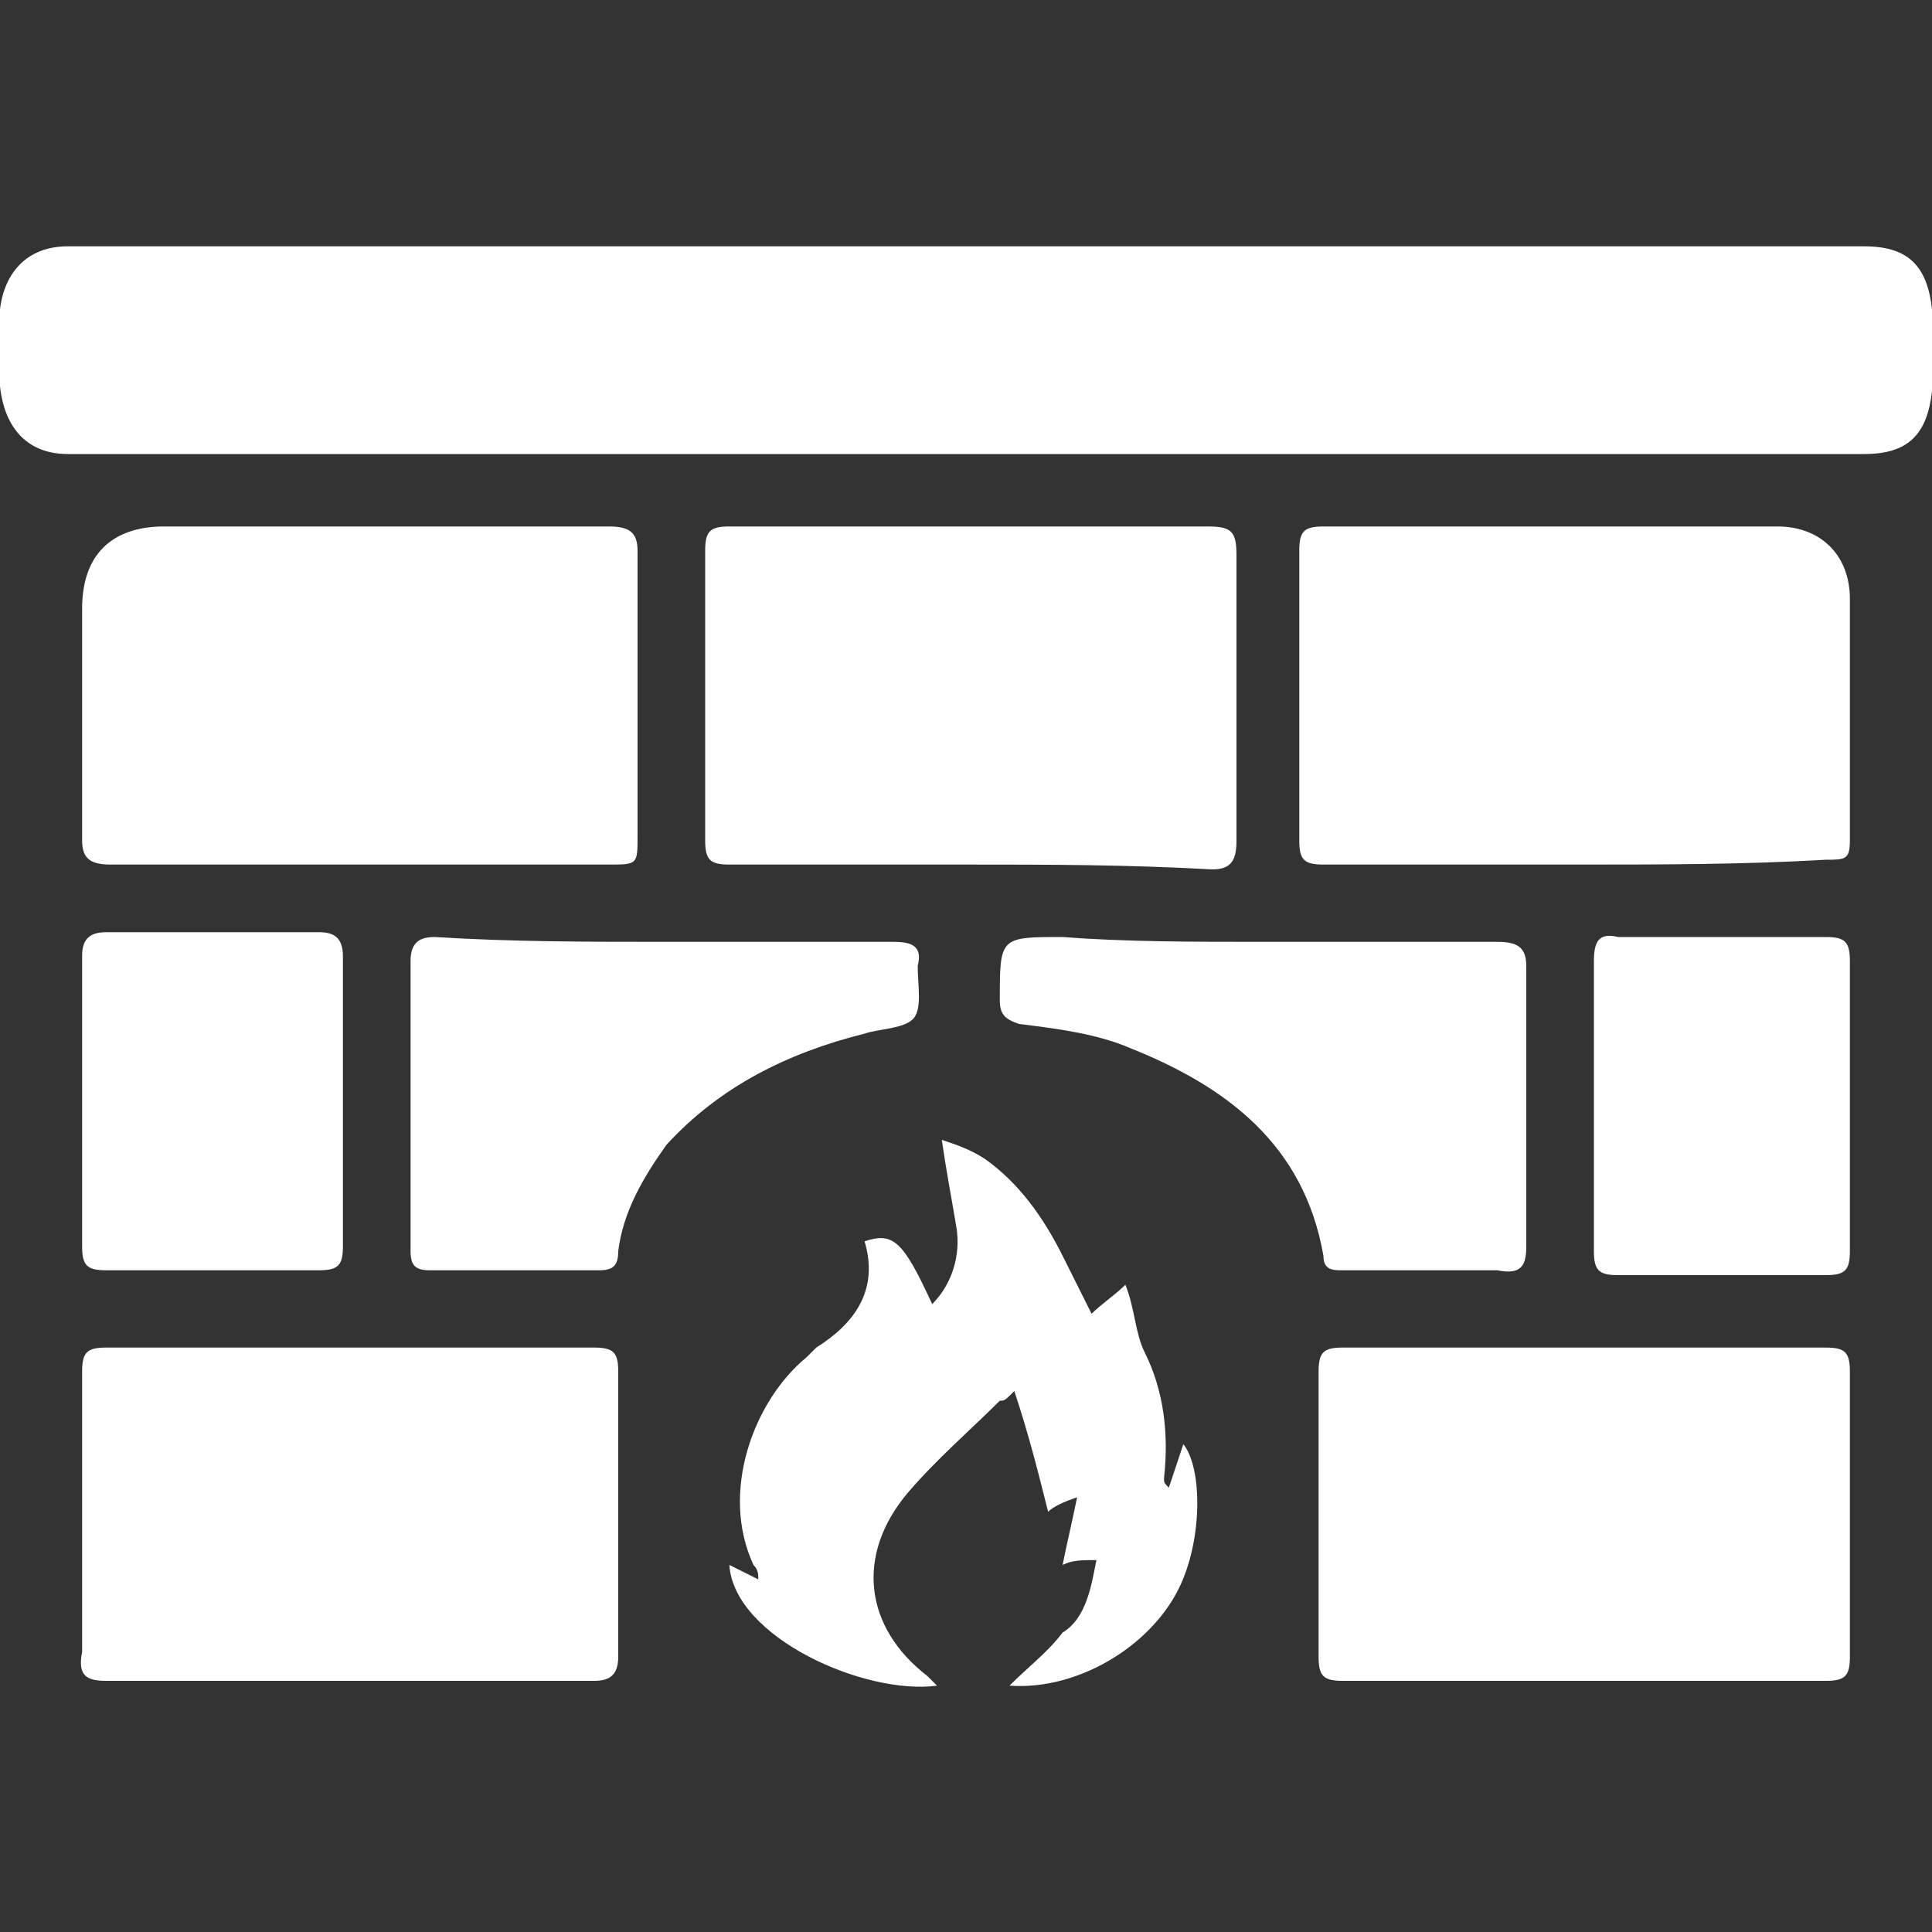
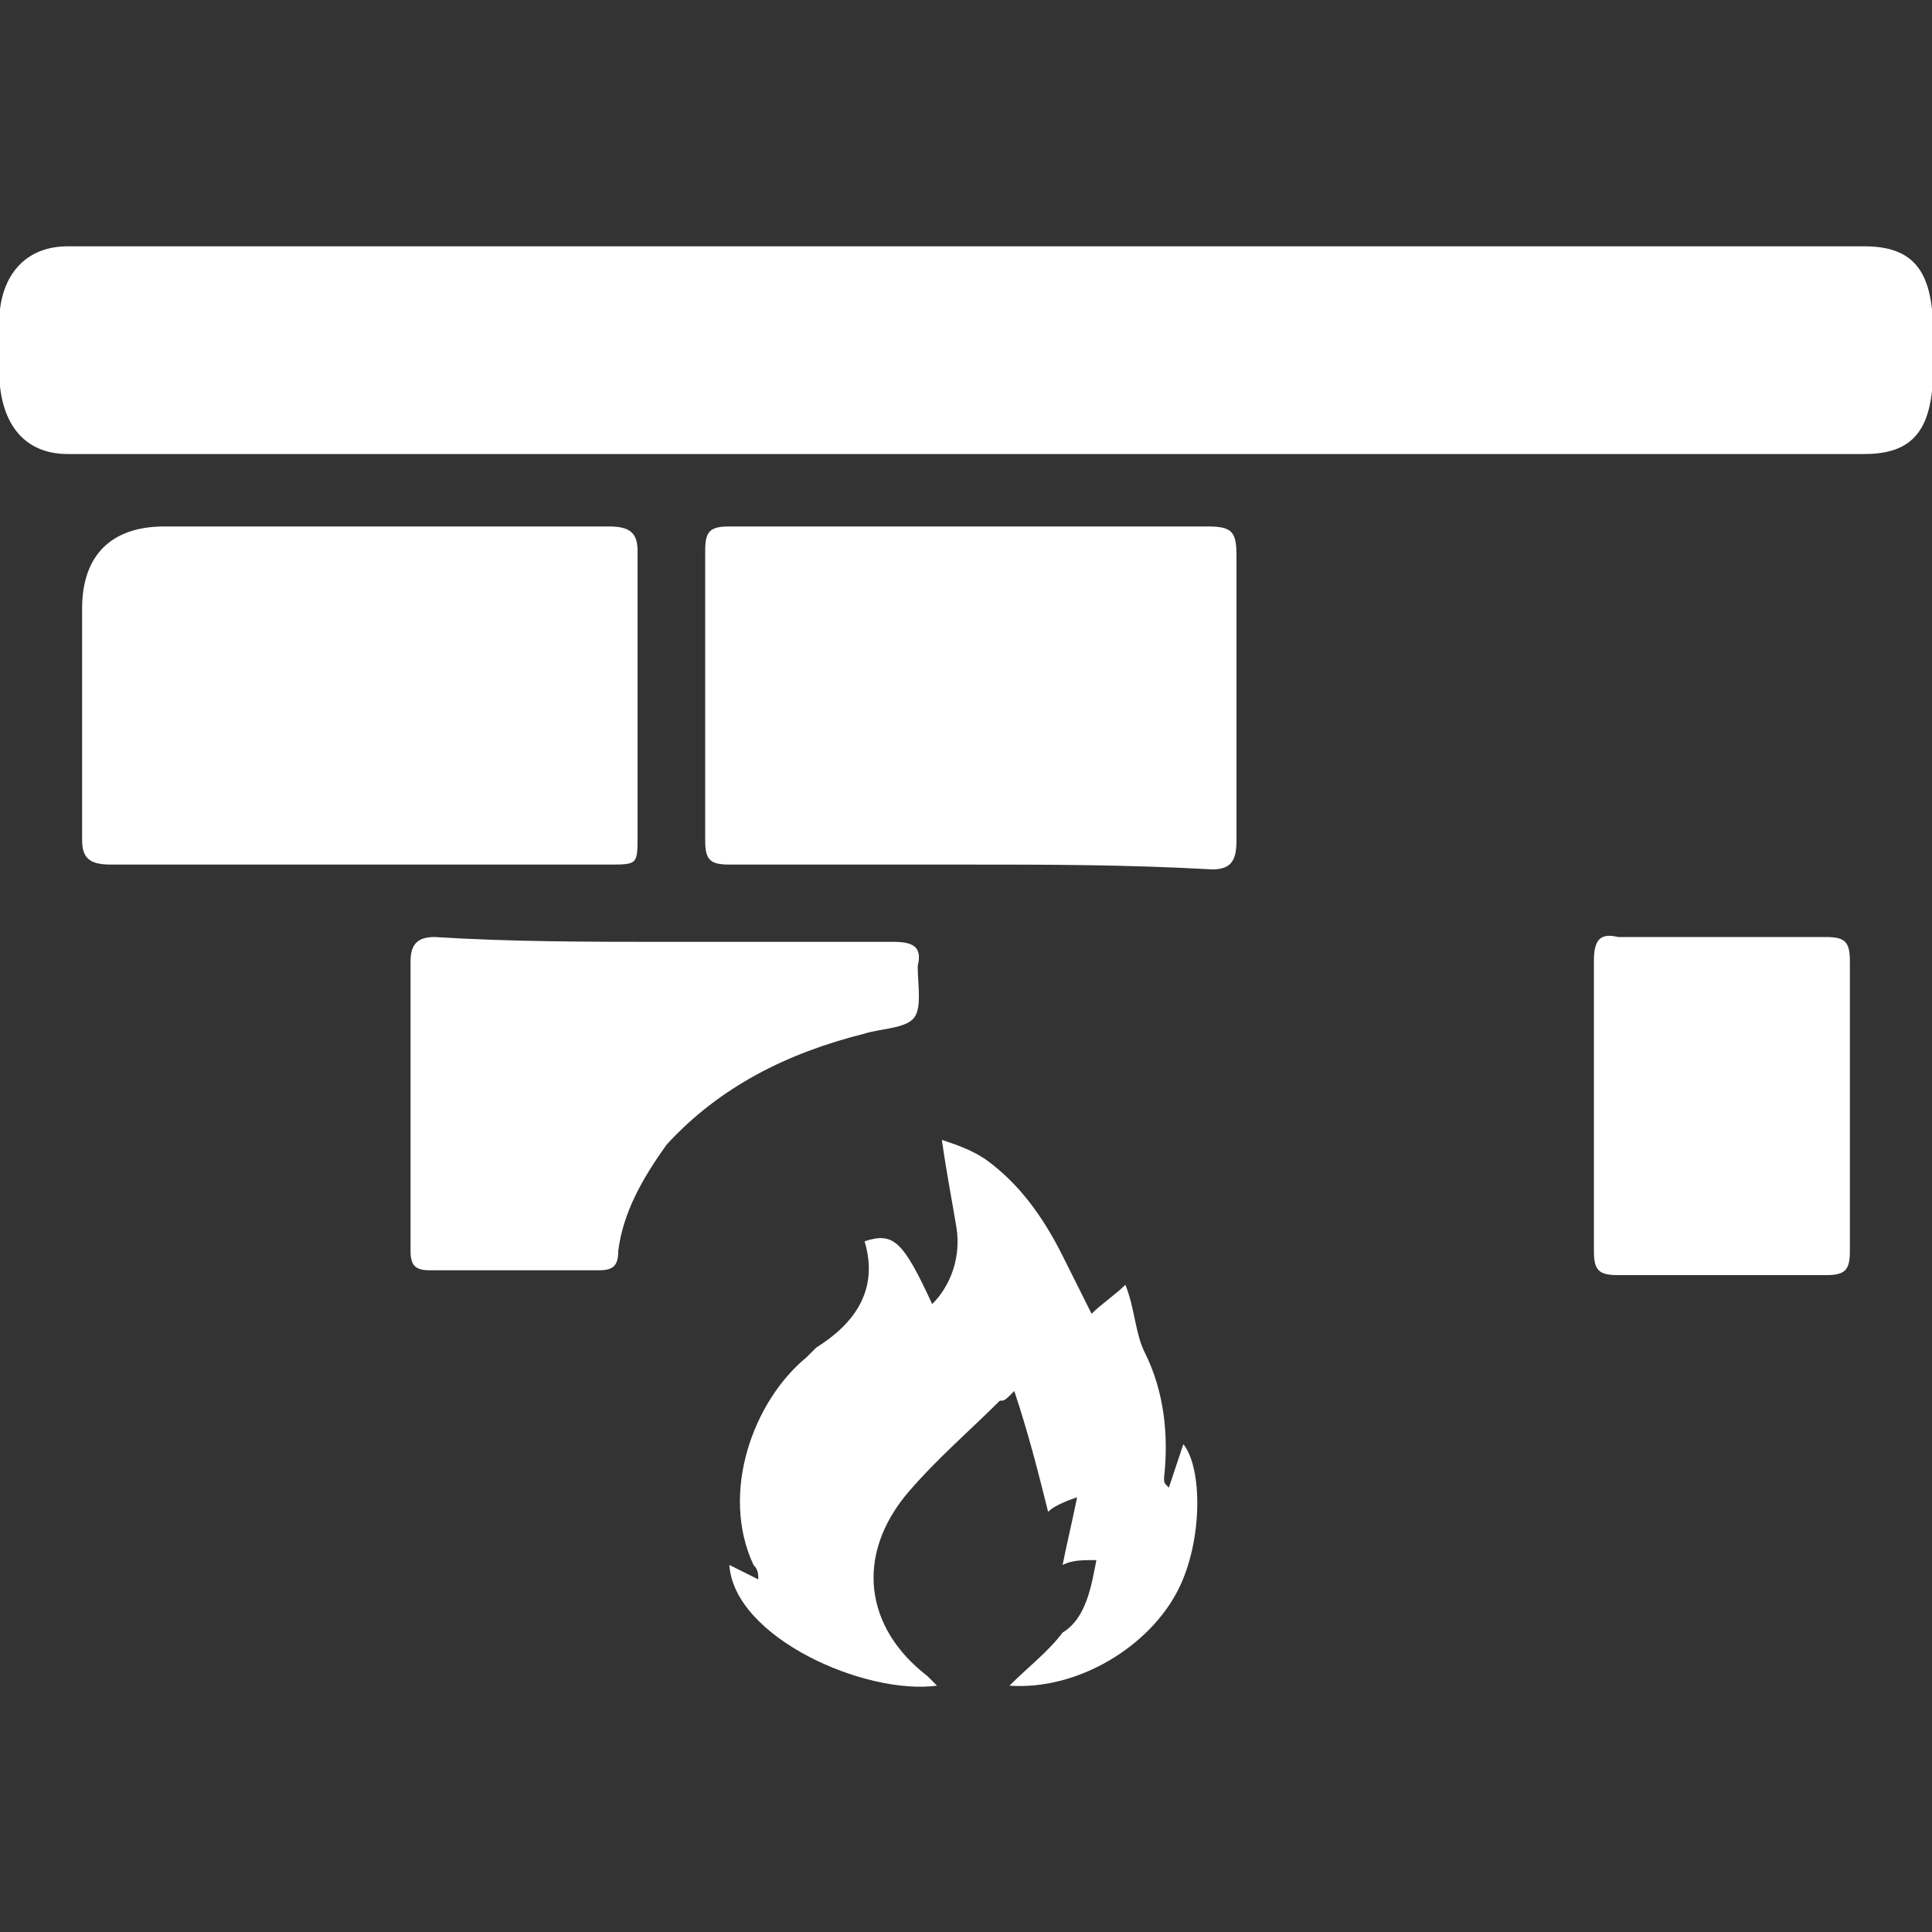
<svg xmlns="http://www.w3.org/2000/svg" version="1.1" id="Layer_1" x="0px" y="0px" viewBox="0 0 40 40" style="enable-background:new 0 0 40 40;" xml:space="preserve">
  <rect x="0" y="0" width="40" height="40" fill="#333333" stroke="none" />
  <style type="text/css">
	.st0{fill:#FFFFFF;}
</style>
  <g>
    <g>
      <path class="st0" d="M20.1,5.1c6.2,0,12.3,0,18.5,0c0.9,0,1.3,0.4,1.4,1.3c0,0.6,0,1.1,0,1.7c-0.1,0.9-0.5,1.3-1.4,1.3    c-12.4,0-24.8,0-37.2,0C0.6,9.4,0.1,8.9,0,8c0-0.5,0-1.1,0-1.6c0.1-0.8,0.6-1.3,1.4-1.3C7.7,5.1,13.9,5.1,20.1,5.1z" />
-       <path class="st0" d="M32.6,17.9c-1.7,0-3.4,0-5.2,0c-0.4,0-0.5-0.1-0.5-0.5c0-2,0-4,0-6c0-0.4,0.1-0.5,0.5-0.5c3.1,0,6.3,0,9.4,0    c0.9,0,1.5,0.6,1.5,1.5c0,1.7,0,3.4,0,5c0,0.4-0.1,0.4-0.5,0.4C36.1,17.9,34.4,17.9,32.6,17.9z" />
      <path class="st0" d="M7.4,17.9c-1.7,0-3.4,0-5.1,0c-0.4,0-0.6-0.1-0.6-0.5c0-1.6,0-3.2,0-4.8c0-1.1,0.6-1.7,1.7-1.7    c3.1,0,6.1,0,9.2,0c0.4,0,0.6,0.1,0.6,0.5c0,2,0,3.9,0,5.9c0,0.6,0,0.6-0.6,0.6C10.8,17.9,9.1,17.9,7.4,17.9L7.4,17.9z" />
-       <path class="st0" d="M7.2,34.8c-1.7,0-3.3,0-5,0c-0.4,0-0.6-0.1-0.5-0.6c0-1.9,0-3.9,0-5.8c0-0.4,0.1-0.5,0.5-0.5    c3.4,0,6.8,0,10.1,0c0.4,0,0.5,0.1,0.5,0.5c0,2,0,3.9,0,5.9c0,0.4-0.2,0.5-0.5,0.5C10.6,34.8,8.9,34.8,7.2,34.8L7.2,34.8z" />
      <path class="st0" d="M20,17.9c-1.6,0-3.3,0-4.9,0c-0.4,0-0.5-0.1-0.5-0.5c0-2,0-4,0-6c0-0.4,0.1-0.5,0.5-0.5c3.3,0,6.6,0,9.9,0    c0.5,0,0.6,0.1,0.6,0.6c0,2,0,3.9,0,5.9c0,0.4-0.1,0.6-0.5,0.6C23.3,17.9,21.7,17.9,20,17.9z" />
-       <path class="st0" d="M32.8,34.8c-1.7,0-3.3,0-5,0c-0.4,0-0.5-0.1-0.5-0.5c0-2,0-3.9,0-5.9c0-0.4,0.1-0.5,0.5-0.5c3.3,0,6.7,0,10,0    c0.4,0,0.5,0.1,0.5,0.5c0,2,0,3.9,0,5.9c0,0.4-0.1,0.5-0.5,0.5C36.1,34.8,34.5,34.8,32.8,34.8z" />
      <path class="st0" d="M22.7,32.3c-0.3,0-0.5,0-0.7,0.1c0.1-0.5,0.2-0.9,0.3-1.4c-0.3,0.1-0.5,0.2-0.6,0.3c-0.2-0.8-0.4-1.6-0.7-2.5    C20.8,29,20.8,29,20.7,29c-0.6,0.6-1.3,1.2-1.9,1.9c-1.1,1.3-0.9,2.8,0.4,3.8c0.1,0.1,0.1,0.1,0.2,0.2c-1.5,0.2-4.2-1-4.3-2.5    c0.2,0.1,0.4,0.2,0.6,0.3c0-0.1,0-0.2-0.1-0.3c-0.7-1.5,0-3.4,1.1-4.3c0.1-0.1,0.1-0.1,0.2-0.2c0.8-0.5,1.3-1.2,1-2.2    c0.6-0.2,0.8,0,1.4,1.3c0.4-0.4,0.6-1,0.5-1.6c-0.1-0.6-0.2-1.1-0.3-1.8c0.3,0.1,0.6,0.2,0.9,0.4c0.7,0.5,1.2,1.2,1.6,2    c0.2,0.4,0.4,0.8,0.6,1.2c0.2-0.2,0.5-0.4,0.7-0.6c0.2,0.5,0.2,1,0.4,1.4c0.4,0.8,0.5,1.7,0.4,2.6c0,0.1,0,0.1,0.1,0.2    c0.1-0.3,0.2-0.6,0.3-0.9c0.4,0.5,0.4,2-0.1,3c-0.6,1.2-2.1,2.1-3.5,2c0.4-0.4,0.8-0.7,1.1-1.1C22.5,33.5,22.6,32.8,22.7,32.3z" />
      <path class="st0" d="M13.8,19.5c1.6,0,3.2,0,4.7,0c0.4,0,0.6,0.1,0.5,0.5c0,0.4,0.1,0.9-0.1,1.1s-0.7,0.2-1,0.3    c-1.6,0.4-3,1.1-4.1,2.3c-0.5,0.7-0.9,1.4-1,2.2c0,0.3-0.1,0.4-0.4,0.4c-1.2,0-2.3,0-3.5,0c-0.3,0-0.4-0.1-0.4-0.4c0-2,0-4,0-6    c0-0.4,0.2-0.5,0.5-0.5C10.6,19.5,12.2,19.5,13.8,19.5L13.8,19.5z" />
-       <path class="st0" d="M26.1,19.5c1.6,0,3.2,0,4.9,0c0.4,0,0.6,0.1,0.6,0.5c0,1.9,0,3.9,0,5.8c0,0.4-0.1,0.6-0.6,0.5    c-1.1,0-2.1,0-3.2,0c-0.2,0-0.4,0-0.4-0.3c-0.4-2.3-2-3.5-4-4.3c-0.7-0.3-1.5-0.4-2.3-0.5c-0.3-0.1-0.4-0.2-0.4-0.5    c0-1.3,0-1.3,1.3-1.3C23.3,19.5,24.7,19.5,26.1,19.5z" />
-       <path class="st0" d="M1.7,22.8c0-1,0-2,0-3c0-0.3,0.1-0.5,0.5-0.5c1.5,0,3,0,4.4,0c0.3,0,0.5,0.1,0.5,0.5c0,2,0,4,0,6    c0,0.4-0.1,0.5-0.5,0.5c-1.5,0-2.9,0-4.4,0c-0.4,0-0.5-0.1-0.5-0.5C1.7,24.8,1.7,23.8,1.7,22.8L1.7,22.8z" />
      <path class="st0" d="M33,22.8c0-1,0-1.9,0-2.9c0-0.4,0.1-0.6,0.5-0.5c1.4,0,2.9,0,4.3,0c0.4,0,0.5,0.1,0.5,0.5c0,2,0,4,0,6    c0,0.4-0.1,0.5-0.5,0.5c-1.4,0-2.9,0-4.3,0c-0.4,0-0.5-0.1-0.5-0.5C33,24.8,33,23.8,33,22.8L33,22.8z" />
    </g>
  </g>
</svg>